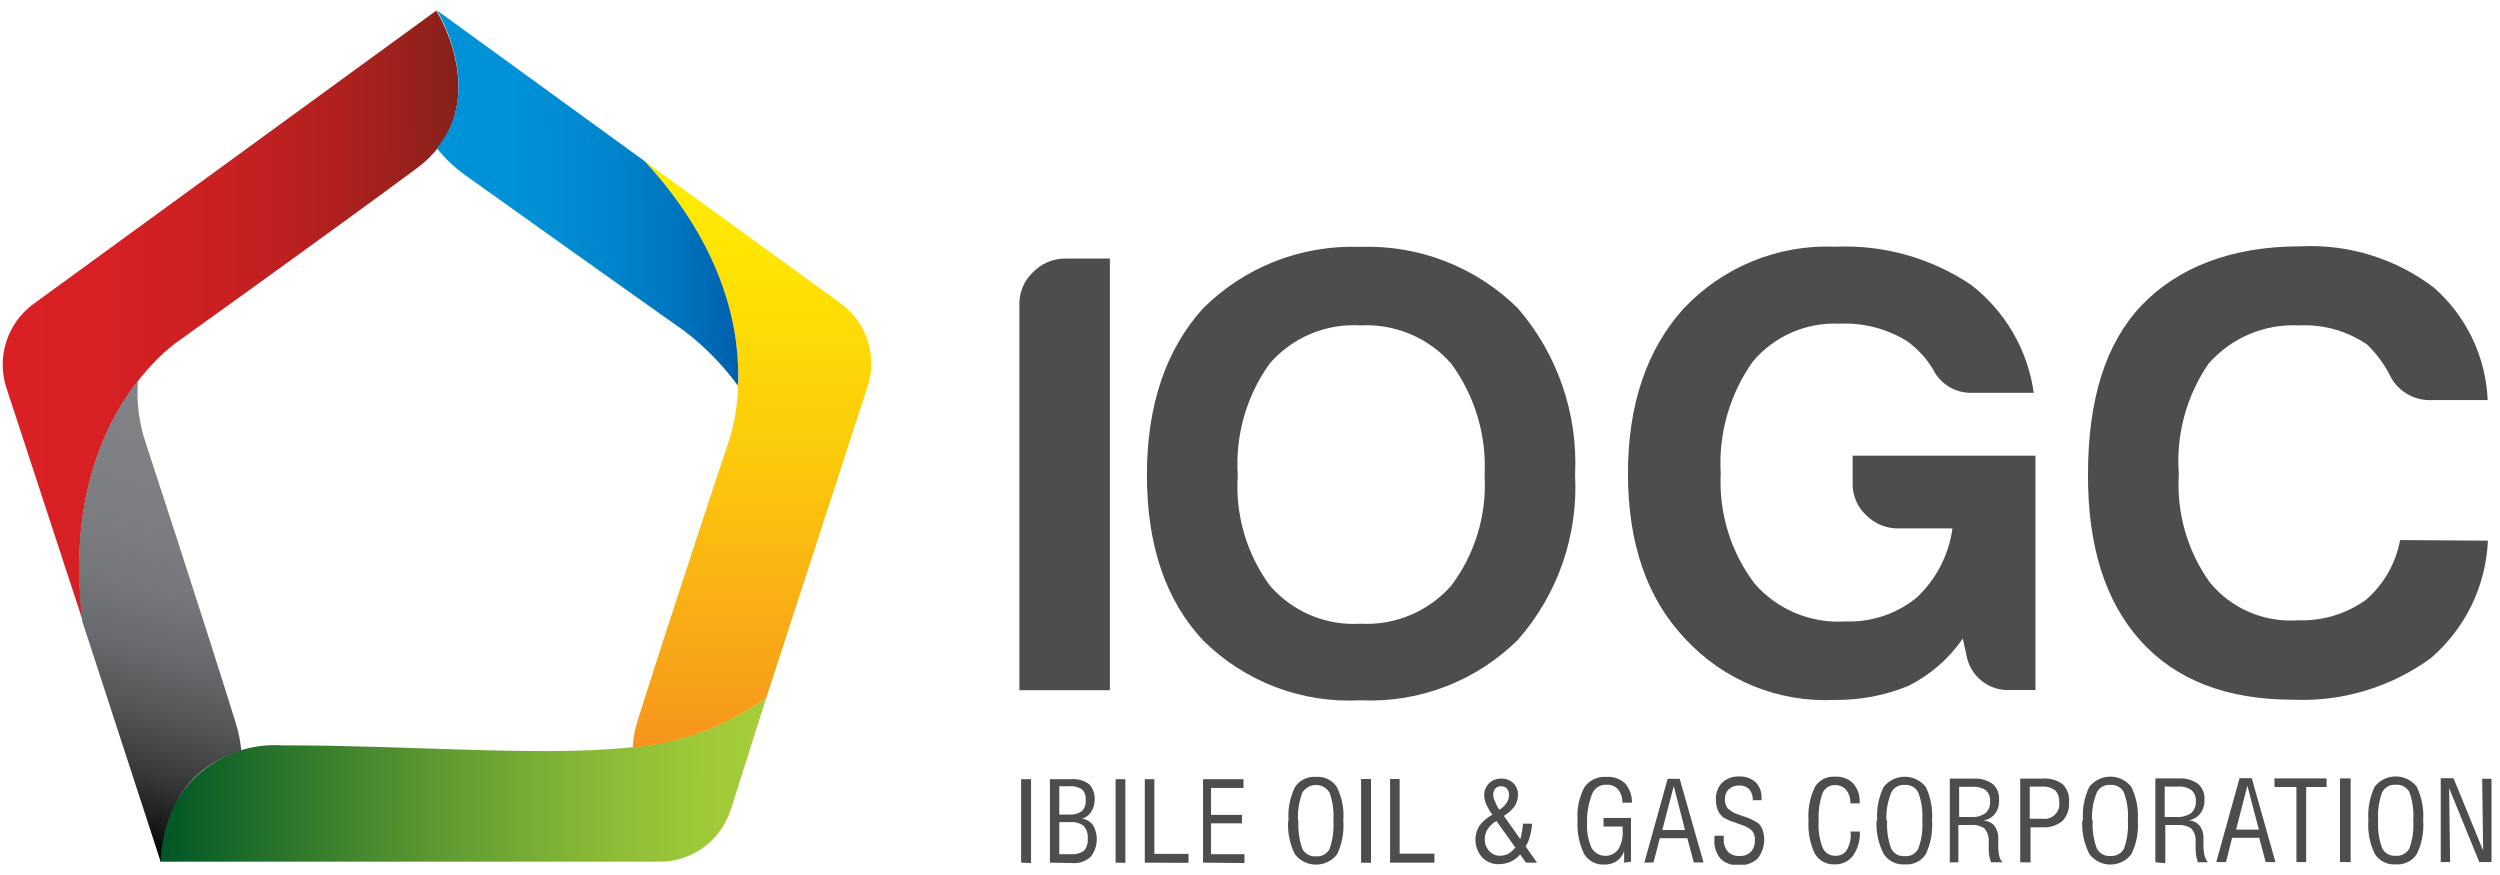
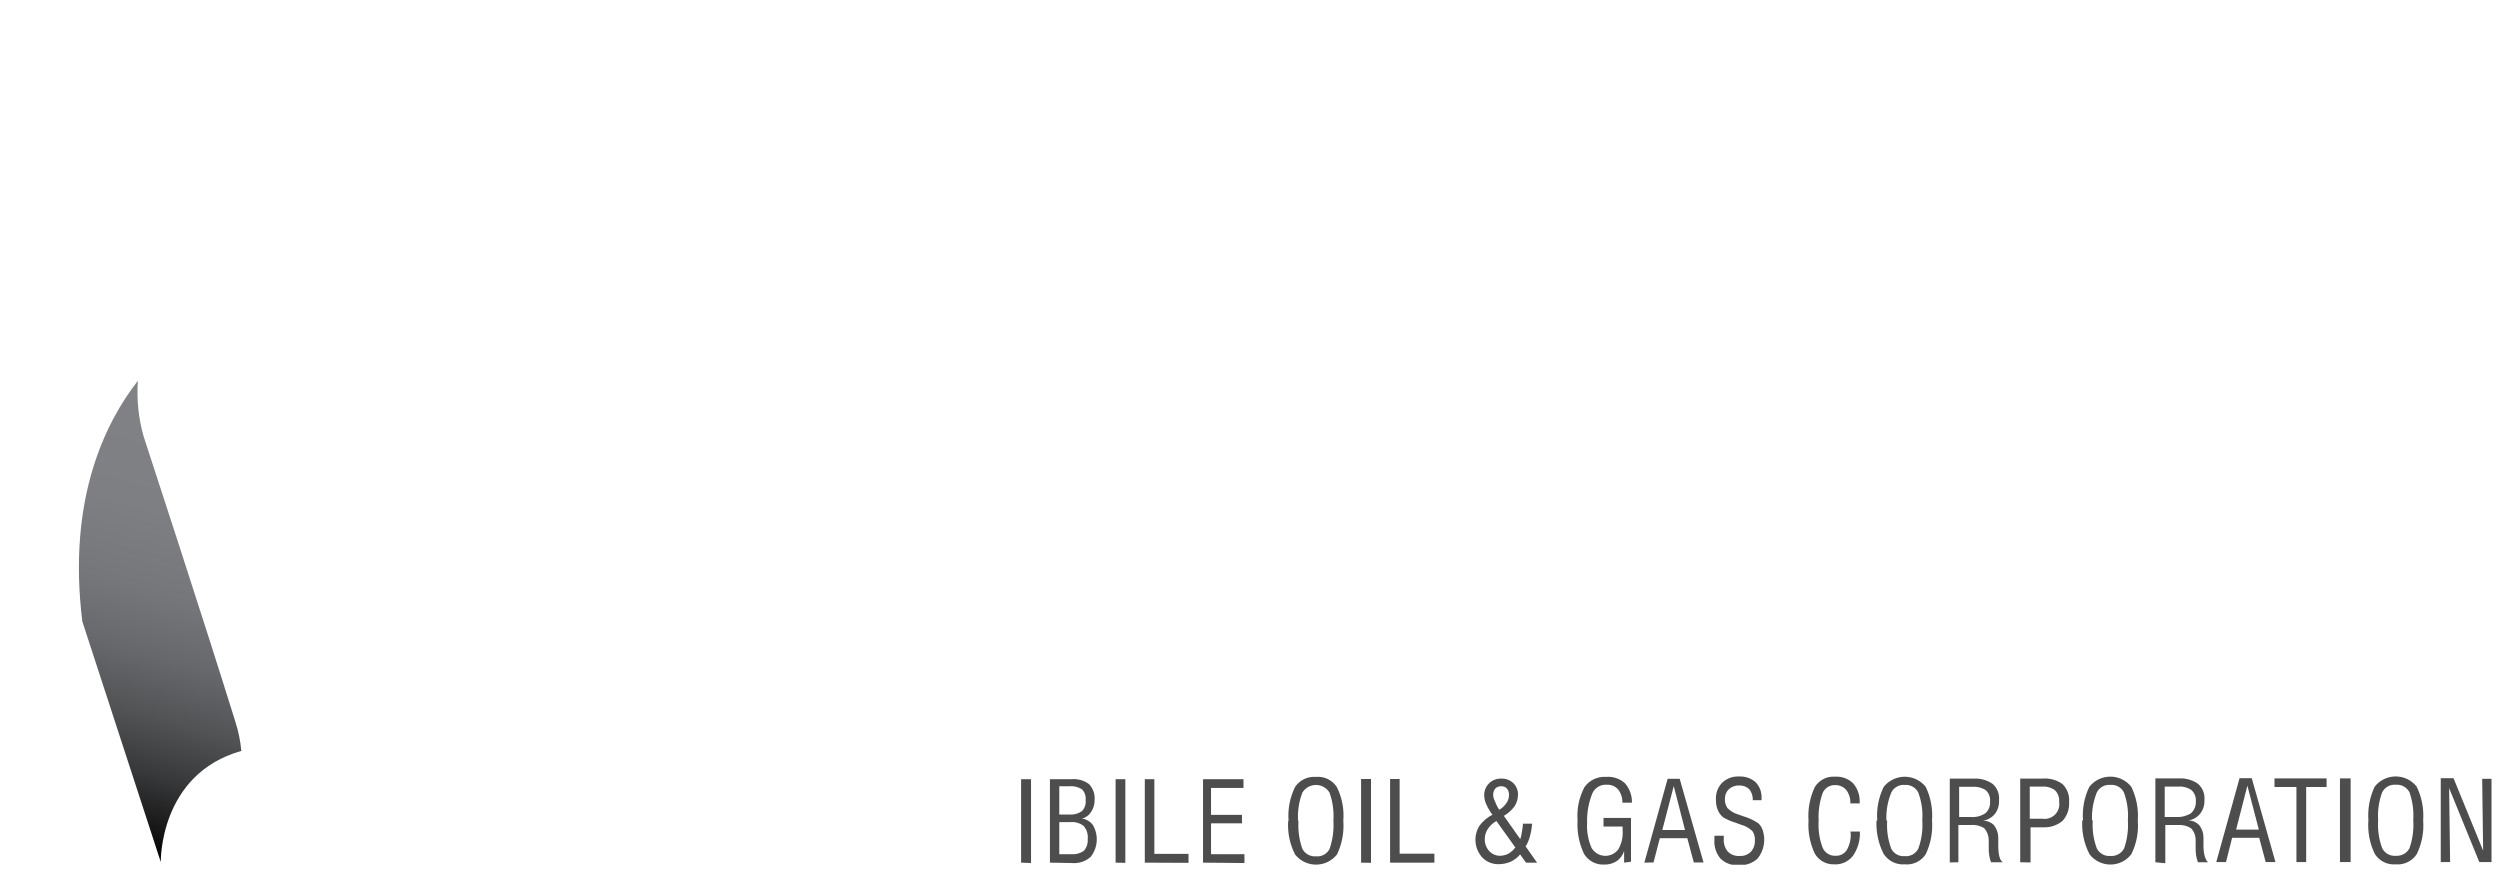
<svg xmlns="http://www.w3.org/2000/svg" width="140" height="49" viewBox="0 0 140 49" fill="none">
  <g clip-path="url(#clip0_985_3236)">
    <g style="mix-blend-mode:multiply">
      <path d="M136.682 48.276V43.581H137.398L139.055 47.634L139.002 43.613H139.525V48.276H138.841L137.152 44.137L137.206 48.276H136.682ZM132.63 45.934C132.583 45.286 132.705 44.638 132.983 44.051C133.123 43.873 133.302 43.73 133.506 43.63C133.709 43.532 133.933 43.48 134.159 43.48C134.385 43.48 134.609 43.532 134.813 43.63C135.016 43.73 135.195 43.873 135.335 44.051C135.619 44.64 135.744 45.292 135.698 45.944C135.748 46.597 135.623 47.25 135.335 47.837C135.208 48.029 135.031 48.182 134.824 48.282C134.618 48.382 134.388 48.424 134.159 48.404C133.931 48.423 133.702 48.379 133.496 48.277C133.291 48.176 133.117 48.02 132.994 47.827C132.705 47.24 132.58 46.586 132.63 45.934ZM133.176 45.934C133.139 46.464 133.216 46.996 133.4 47.495C133.469 47.635 133.578 47.751 133.713 47.827C133.849 47.903 134.004 47.937 134.159 47.923C134.314 47.936 134.469 47.903 134.606 47.829C134.742 47.755 134.855 47.643 134.929 47.506C135.105 47.002 135.178 46.467 135.143 45.934C135.178 45.401 135.105 44.866 134.929 44.361C134.855 44.225 134.742 44.113 134.606 44.039C134.469 43.965 134.314 43.932 134.159 43.944C134.004 43.932 133.85 43.966 133.714 44.042C133.579 44.119 133.47 44.233 133.4 44.372C133.216 44.871 133.139 45.403 133.176 45.934ZM131.038 48.276V43.591H131.636V48.276H131.038ZM128.6 48.276V44.073H127.371V43.591H130.289V44.073H129.146V48.276H128.6ZM124.111 48.276L125.415 43.581H126.099L127.425 48.276H126.879L126.516 46.918H124.998L124.656 48.276H124.111ZM125.222 46.458H126.495L125.853 43.998L125.222 46.458ZM120.701 48.287V43.591H122.016C122.395 43.568 122.772 43.673 123.084 43.891C123.213 44.002 123.313 44.143 123.376 44.301C123.44 44.459 123.464 44.63 123.448 44.8C123.462 45.068 123.383 45.333 123.223 45.549C123.059 45.759 122.823 45.9 122.561 45.944C122.783 45.949 122.994 46.041 123.149 46.201C123.306 46.391 123.392 46.629 123.394 46.875C123.394 46.993 123.394 47.153 123.394 47.346C123.394 47.859 123.512 48.169 123.651 48.287H123.084C122.993 48.041 122.95 47.779 122.956 47.517C122.956 47.324 122.956 47.164 122.956 47.046C122.958 46.8 122.867 46.563 122.7 46.383C122.474 46.24 122.207 46.176 121.941 46.201H121.257V48.34L120.701 48.287ZM121.224 45.752H121.877C122.167 45.769 122.455 45.694 122.7 45.538C122.791 45.454 122.862 45.351 122.908 45.236C122.954 45.122 122.974 44.998 122.967 44.875C122.976 44.761 122.96 44.645 122.92 44.538C122.879 44.431 122.815 44.334 122.732 44.255C122.511 44.098 122.242 44.026 121.973 44.051H121.224V45.752ZM116.649 45.944C116.597 45.297 116.718 44.647 117.002 44.062C117.142 43.884 117.321 43.74 117.524 43.641C117.728 43.542 117.951 43.491 118.178 43.491C118.404 43.491 118.628 43.542 118.831 43.641C119.035 43.74 119.214 43.884 119.354 44.062C119.639 44.65 119.764 45.303 119.717 45.955C119.769 46.604 119.643 47.255 119.354 47.837C119.216 48.017 119.039 48.163 118.836 48.263C118.633 48.363 118.41 48.415 118.183 48.415C117.957 48.415 117.734 48.363 117.531 48.263C117.328 48.163 117.15 48.017 117.013 47.837C116.71 47.254 116.57 46.6 116.606 45.944H116.649ZM117.194 45.944C117.158 46.475 117.235 47.007 117.419 47.506C117.489 47.645 117.598 47.76 117.733 47.836C117.868 47.912 118.023 47.946 118.178 47.934C118.333 47.946 118.488 47.914 118.625 47.84C118.761 47.766 118.873 47.653 118.948 47.517C119.124 47.012 119.197 46.478 119.161 45.944C119.2 45.41 119.124 44.874 118.937 44.372C118.867 44.234 118.757 44.121 118.622 44.047C118.486 43.972 118.332 43.94 118.178 43.955C118.023 43.941 117.868 43.975 117.732 44.051C117.597 44.128 117.487 44.243 117.419 44.383C117.22 44.879 117.129 45.411 117.152 45.944H117.194ZM113.132 48.287V43.602H114.362C114.768 43.563 115.175 43.673 115.505 43.912C115.635 44.041 115.735 44.197 115.798 44.369C115.86 44.541 115.885 44.725 115.869 44.907C115.883 45.101 115.857 45.297 115.793 45.481C115.729 45.665 115.627 45.833 115.495 45.977C115.194 46.221 114.813 46.347 114.426 46.33H113.71V48.297L113.132 48.287ZM113.667 45.848H114.372C114.5 45.868 114.631 45.858 114.755 45.818C114.878 45.777 114.99 45.709 115.082 45.617C115.174 45.525 115.242 45.413 115.282 45.29C115.323 45.166 115.333 45.035 115.313 44.907C115.324 44.788 115.309 44.667 115.268 44.554C115.228 44.442 115.163 44.339 115.078 44.255C114.865 44.098 114.603 44.026 114.34 44.051H113.667V45.848ZM109.188 48.297V43.602H110.524C110.904 43.579 111.28 43.685 111.593 43.902C111.718 44.013 111.815 44.153 111.876 44.309C111.938 44.465 111.961 44.633 111.946 44.8C111.963 45.07 111.888 45.338 111.732 45.559C111.565 45.772 111.325 45.913 111.059 45.955C111.282 45.959 111.496 46.047 111.657 46.201C111.811 46.397 111.897 46.637 111.903 46.886C111.903 47.003 111.903 47.153 111.903 47.356C111.903 47.87 111.989 48.18 112.16 48.287H111.497C111.407 48.04 111.364 47.779 111.369 47.517C111.369 47.317 111.369 47.157 111.369 47.035C111.367 46.79 111.275 46.555 111.112 46.372C110.881 46.233 110.611 46.173 110.342 46.201H109.669V48.287L109.188 48.297ZM109.712 45.752H110.353C110.647 45.779 110.942 45.703 111.187 45.538C111.277 45.456 111.347 45.355 111.391 45.242C111.436 45.129 111.454 45.007 111.443 44.886C111.455 44.769 111.44 44.652 111.399 44.543C111.359 44.433 111.293 44.334 111.208 44.255C110.988 44.107 110.724 44.039 110.46 44.062H109.712V45.752ZM105.126 45.955C105.076 45.303 105.201 44.649 105.489 44.062C105.63 43.886 105.809 43.744 106.013 43.646C106.216 43.548 106.439 43.497 106.665 43.497C106.891 43.497 107.114 43.548 107.317 43.646C107.521 43.744 107.7 43.886 107.841 44.062C108.121 44.648 108.242 45.297 108.194 45.944C108.243 46.595 108.121 47.248 107.841 47.837C107.715 48.03 107.539 48.185 107.332 48.285C107.125 48.385 106.894 48.426 106.665 48.404C106.435 48.422 106.205 48.377 105.999 48.276C105.792 48.174 105.616 48.019 105.489 47.827C105.192 47.249 105.052 46.604 105.083 45.955H105.126ZM105.682 45.955C105.645 46.486 105.722 47.018 105.906 47.517C105.975 47.656 106.084 47.772 106.219 47.848C106.355 47.925 106.51 47.958 106.665 47.944C106.819 47.959 106.973 47.927 107.109 47.853C107.244 47.778 107.354 47.665 107.424 47.527C107.61 47.022 107.686 46.482 107.648 45.944C107.687 45.414 107.61 44.881 107.424 44.383C107.354 44.244 107.245 44.129 107.11 44.053C106.975 43.977 106.82 43.943 106.665 43.955C106.509 43.942 106.353 43.977 106.217 44.056C106.081 44.134 105.973 44.252 105.906 44.394C105.706 44.889 105.615 45.422 105.639 45.955H105.682ZM103.618 46.565H104.153C104.177 47.047 104.042 47.525 103.768 47.923C103.643 48.085 103.48 48.213 103.293 48.297C103.107 48.381 102.903 48.418 102.699 48.404C102.484 48.409 102.271 48.356 102.083 48.251C101.895 48.145 101.739 47.992 101.63 47.805C101.358 47.228 101.237 46.592 101.277 45.955C101.231 45.308 101.353 44.659 101.63 44.073C101.748 43.88 101.918 43.723 102.12 43.621C102.322 43.519 102.548 43.476 102.774 43.495C102.958 43.483 103.143 43.51 103.317 43.574C103.49 43.639 103.647 43.739 103.779 43.87C104.032 44.167 104.162 44.549 104.142 44.939V44.992H103.618C103.635 44.724 103.555 44.459 103.394 44.244C103.317 44.153 103.22 44.081 103.11 44.032C103.001 43.984 102.883 43.962 102.763 43.966C102.611 43.961 102.461 44.003 102.335 44.087C102.208 44.172 102.111 44.294 102.058 44.436C101.888 44.931 101.815 45.454 101.844 45.977C101.811 46.486 101.888 46.996 102.068 47.474C102.129 47.614 102.232 47.732 102.361 47.812C102.491 47.893 102.643 47.931 102.795 47.923C102.92 47.929 103.045 47.901 103.156 47.843C103.266 47.785 103.36 47.698 103.426 47.592C103.584 47.308 103.658 46.985 103.64 46.661L103.618 46.565ZM96.018 46.8H96.531V46.971C96.511 47.23 96.591 47.487 96.756 47.688C96.843 47.776 96.949 47.843 97.065 47.886C97.181 47.928 97.306 47.945 97.429 47.934C97.543 47.94 97.657 47.923 97.764 47.882C97.871 47.842 97.968 47.779 98.049 47.699C98.127 47.611 98.187 47.51 98.225 47.4C98.264 47.29 98.28 47.173 98.274 47.057C98.288 46.875 98.239 46.693 98.135 46.543C97.962 46.374 97.748 46.253 97.515 46.19L97.194 46.073C96.946 46.001 96.709 45.896 96.488 45.763C96.356 45.65 96.254 45.507 96.189 45.346C96.121 45.168 96.089 44.979 96.093 44.789C96.081 44.616 96.105 44.441 96.163 44.277C96.222 44.113 96.315 43.964 96.435 43.837C96.562 43.715 96.713 43.62 96.879 43.56C97.044 43.499 97.221 43.473 97.397 43.484C97.734 43.466 98.064 43.582 98.316 43.805C98.428 43.923 98.516 44.063 98.573 44.215C98.629 44.368 98.655 44.53 98.648 44.693C98.647 44.711 98.647 44.729 98.648 44.746V44.811H98.156C98.168 44.591 98.099 44.374 97.964 44.201C97.889 44.128 97.8 44.072 97.703 44.035C97.605 43.998 97.501 43.982 97.397 43.987C97.18 43.978 96.969 44.055 96.809 44.201C96.738 44.272 96.682 44.357 96.645 44.451C96.608 44.545 96.591 44.646 96.595 44.746C96.584 44.93 96.637 45.111 96.745 45.26C96.923 45.436 97.144 45.561 97.386 45.624L97.557 45.688C97.875 45.777 98.178 45.914 98.455 46.094C98.574 46.201 98.663 46.338 98.712 46.49C98.801 46.758 98.821 47.045 98.771 47.324C98.72 47.602 98.601 47.863 98.423 48.084C98.279 48.214 98.11 48.313 97.926 48.376C97.743 48.439 97.548 48.463 97.354 48.447C97.171 48.461 96.986 48.436 96.813 48.373C96.64 48.31 96.482 48.212 96.349 48.084C96.099 47.786 95.976 47.402 96.007 47.014V46.853L96.018 46.8ZM92.084 48.308L93.388 43.613H94.062L95.398 48.297H94.853L94.489 46.939H92.95L92.597 48.297L92.084 48.308ZM93.089 46.479H94.361L93.73 44.019L93.089 46.479ZM90.951 48.308V47.656C90.88 47.886 90.733 48.086 90.534 48.223C90.331 48.355 90.092 48.422 89.85 48.415C89.623 48.43 89.396 48.382 89.194 48.276C88.992 48.171 88.823 48.011 88.706 47.816C88.428 47.23 88.303 46.582 88.343 45.934C88.294 45.293 88.428 44.652 88.728 44.083C88.864 43.89 89.047 43.735 89.261 43.634C89.474 43.533 89.711 43.489 89.946 43.506C90.141 43.489 90.337 43.514 90.521 43.578C90.705 43.643 90.874 43.746 91.015 43.88C91.266 44.179 91.399 44.56 91.389 44.95H90.855C90.861 44.679 90.775 44.415 90.609 44.201C90.528 44.113 90.428 44.044 90.317 44C90.206 43.956 90.087 43.937 89.968 43.944C89.804 43.935 89.641 43.975 89.5 44.059C89.359 44.143 89.247 44.267 89.177 44.415C88.961 44.944 88.859 45.513 88.877 46.084C88.85 46.56 88.935 47.036 89.123 47.474C89.197 47.603 89.301 47.712 89.427 47.791C89.553 47.87 89.697 47.916 89.846 47.925C89.994 47.935 90.142 47.907 90.277 47.845C90.412 47.783 90.53 47.689 90.62 47.57C90.81 47.248 90.896 46.874 90.866 46.501V46.372C90.866 46.372 90.866 46.372 90.866 46.287H89.797V45.805H91.336V48.255L90.951 48.308ZM85.457 48.308L85.125 47.848C84.984 48.022 84.805 48.161 84.601 48.255C84.392 48.345 84.167 48.392 83.939 48.394C83.763 48.4 83.589 48.369 83.427 48.303C83.264 48.237 83.118 48.136 82.998 48.009C82.785 47.77 82.656 47.469 82.629 47.151C82.602 46.833 82.679 46.515 82.848 46.244C83.041 45.985 83.289 45.773 83.575 45.624C83.444 45.452 83.332 45.265 83.244 45.067C83.167 44.91 83.124 44.739 83.115 44.565C83.109 44.437 83.13 44.309 83.176 44.189C83.222 44.07 83.293 43.961 83.384 43.87C83.474 43.78 83.583 43.709 83.702 43.663C83.822 43.617 83.95 43.596 84.078 43.602C84.201 43.599 84.324 43.619 84.44 43.663C84.555 43.707 84.661 43.774 84.751 43.859C84.836 43.944 84.903 44.046 84.947 44.158C84.991 44.27 85.012 44.391 85.008 44.511C85.006 44.739 84.939 44.962 84.815 45.153C84.654 45.37 84.451 45.552 84.216 45.688L85.136 46.993C85.175 46.871 85.204 46.745 85.221 46.618C85.256 46.456 85.278 46.292 85.285 46.126H85.799C85.781 46.373 85.738 46.616 85.67 46.853C85.622 47.047 85.543 47.231 85.435 47.399L86.076 48.308H85.457ZM84.869 47.474L83.8 45.977C83.6 46.087 83.431 46.245 83.308 46.436C83.201 46.602 83.145 46.795 83.147 46.993C83.142 47.237 83.23 47.474 83.393 47.656C83.472 47.742 83.567 47.811 83.674 47.857C83.781 47.903 83.897 47.926 84.013 47.923C84.174 47.919 84.331 47.879 84.473 47.805C84.617 47.719 84.744 47.606 84.847 47.474H84.869ZM83.981 45.335C84.137 45.241 84.269 45.113 84.366 44.96C84.457 44.832 84.505 44.679 84.505 44.522C84.512 44.39 84.47 44.261 84.388 44.158C84.346 44.115 84.296 44.081 84.241 44.059C84.186 44.037 84.126 44.027 84.067 44.03C84.006 44.027 83.945 44.037 83.888 44.059C83.831 44.081 83.779 44.115 83.736 44.158C83.654 44.261 83.612 44.391 83.618 44.522C83.623 44.65 83.659 44.775 83.725 44.886C83.782 45.049 83.861 45.203 83.96 45.346L83.981 45.335ZM77.845 48.308V43.623H78.38V47.805H80.326V48.308H77.845ZM76.221 48.308V43.623H76.776V48.319L76.221 48.308ZM72.159 45.966C72.109 45.314 72.234 44.66 72.522 44.073C72.648 43.883 72.823 43.731 73.028 43.631C73.233 43.532 73.46 43.488 73.687 43.506C73.916 43.484 74.147 43.525 74.354 43.625C74.561 43.725 74.737 43.88 74.863 44.073C75.152 44.656 75.278 45.306 75.226 45.955C75.276 46.606 75.154 47.259 74.874 47.848C74.734 48.026 74.555 48.17 74.351 48.269C74.148 48.368 73.924 48.419 73.698 48.419C73.471 48.419 73.248 48.368 73.044 48.269C72.841 48.17 72.662 48.026 72.522 47.848C72.228 47.27 72.095 46.624 72.137 45.977L72.159 45.966ZM72.714 45.966C72.681 46.495 72.754 47.026 72.928 47.527C73 47.667 73.111 47.782 73.248 47.858C73.385 47.934 73.542 47.968 73.698 47.955C73.852 47.97 74.006 47.938 74.141 47.864C74.277 47.789 74.387 47.676 74.457 47.538C74.632 47.03 74.705 46.492 74.671 45.955C74.706 45.425 74.633 44.894 74.457 44.394C74.378 44.261 74.267 44.15 74.133 44.074C73.999 43.997 73.847 43.957 73.692 43.957C73.538 43.957 73.386 43.997 73.252 44.074C73.118 44.15 73.007 44.261 72.928 44.394C72.737 44.898 72.657 45.438 72.693 45.977L72.714 45.966ZM67.37 48.308V43.634H69.636V44.126H67.818V45.634H69.55V46.105H67.818V47.837H69.689V48.33L67.37 48.308ZM64.109 48.308V43.634H64.644V47.816H66.557V48.319L64.109 48.308ZM62.474 48.308V43.634H63.019V48.319L62.474 48.308ZM58.796 48.308V43.634H60.015C60.362 43.605 60.708 43.704 60.988 43.912C61.1 44.032 61.186 44.173 61.239 44.328C61.293 44.483 61.313 44.648 61.298 44.811C61.3 45.056 61.225 45.295 61.084 45.495C60.97 45.669 60.794 45.791 60.592 45.837C60.835 45.873 61.054 46.004 61.202 46.201C61.362 46.475 61.437 46.79 61.416 47.107C61.395 47.423 61.279 47.727 61.084 47.977C60.941 48.107 60.771 48.206 60.587 48.267C60.403 48.328 60.208 48.349 60.015 48.33L58.796 48.308ZM59.32 47.837H59.993C60.244 47.858 60.494 47.79 60.699 47.645C60.776 47.554 60.835 47.449 60.872 47.335C60.909 47.221 60.923 47.101 60.913 46.982C60.926 46.852 60.913 46.72 60.875 46.595C60.836 46.47 60.773 46.355 60.688 46.255C60.466 46.084 60.186 46.007 59.908 46.041H59.32V47.837ZM59.32 45.613H59.887C60.137 45.634 60.387 45.566 60.592 45.42C60.669 45.338 60.728 45.24 60.763 45.133C60.798 45.026 60.809 44.912 60.795 44.8C60.808 44.691 60.796 44.581 60.761 44.478C60.726 44.374 60.668 44.28 60.592 44.201C60.372 44.063 60.113 44.003 59.855 44.03H59.32V45.613ZM57.182 48.308V43.634H57.738V48.33L57.182 48.308Z" fill="#4D4D4D" />
-       <path d="M139.322 30.276C139.268 31.535 138.955 32.77 138.404 33.904C137.852 35.037 137.073 36.045 136.115 36.864C133.888 38.483 131.18 39.301 128.429 39.185C124.709 39.185 121.859 38.087 119.877 35.891C117.896 33.695 116.913 30.586 116.927 26.564C116.927 22.361 117.921 19.206 119.931 17.099C121.941 14.992 124.944 13.794 128.814 13.794C131.503 13.657 134.153 14.476 136.297 16.104C137.199 16.896 137.93 17.863 138.449 18.945C138.967 20.028 139.26 21.204 139.311 22.404H136.233C135.718 22.437 135.205 22.31 134.764 22.04C134.324 21.77 133.978 21.37 133.774 20.896C133.451 20.302 133.04 19.762 132.555 19.291C131.44 18.533 130.108 18.158 128.761 18.222C127.808 18.172 126.856 18.338 125.976 18.708C125.097 19.079 124.313 19.644 123.683 20.361C122.434 22.177 121.845 24.366 122.015 26.564C121.88 28.713 122.488 30.843 123.736 32.596C124.329 33.325 125.088 33.9 125.949 34.272C126.811 34.644 127.75 34.803 128.686 34.736C130.041 34.785 131.374 34.386 132.481 33.602C133.486 32.734 134.165 31.55 134.405 30.244L139.322 30.276ZM109.915 35.762C109.133 36.899 108.073 37.816 106.836 38.425C105.539 38.95 104.151 39.212 102.752 39.196C101.19 39.273 99.63 39.007 98.182 38.416C96.734 37.824 95.433 36.922 94.372 35.773C92.234 33.527 91.165 30.44 91.165 26.511C91.165 22.639 92.234 19.569 94.243 17.323C95.33 16.154 96.657 15.235 98.134 14.629C99.611 14.023 101.201 13.746 102.795 13.815C105.488 13.699 108.148 14.449 110.385 15.954C112.297 17.434 113.555 19.603 113.891 21.997H110.46C109.999 22.016 109.543 21.899 109.148 21.662C108.753 21.424 108.436 21.076 108.236 20.66C107.867 20.053 107.38 19.526 106.804 19.11C105.667 18.406 104.344 18.062 103.009 18.126C102.088 18.082 101.17 18.252 100.326 18.623C99.482 18.994 98.736 19.556 98.145 20.265C96.86 22.084 96.23 24.287 96.36 26.511C96.249 28.718 96.914 30.894 98.241 32.661C98.867 33.386 99.652 33.957 100.535 34.328C101.417 34.699 102.374 34.861 103.33 34.8C104.784 34.857 106.209 34.382 107.338 33.463C108.427 32.439 109.133 31.072 109.337 29.591H106.334C105.995 29.598 105.658 29.536 105.344 29.409C105.03 29.282 104.745 29.093 104.506 28.853C104.262 28.627 104.068 28.352 103.938 28.046C103.807 27.74 103.742 27.41 103.747 27.078V25.516H113.987V38.639H112.619C112.032 38.682 111.45 38.504 110.988 38.14C110.525 37.776 110.215 37.252 110.118 36.672L109.915 35.762ZM64.227 26.607C64.227 22.671 65.296 19.569 67.369 17.27C68.522 16.121 69.9 15.223 71.415 14.63C72.931 14.038 74.552 13.764 76.178 13.826C77.804 13.767 79.425 14.041 80.942 14.631C82.458 15.222 83.838 16.116 84.997 17.259C87.225 19.839 88.374 23.18 88.204 26.586C88.387 29.971 87.236 33.293 84.997 35.837C83.841 36.978 82.462 37.868 80.946 38.45C79.43 39.031 77.81 39.293 76.188 39.217C74.568 39.305 72.947 39.052 71.43 38.476C69.913 37.899 68.534 37.011 67.38 35.869C65.278 33.623 64.227 30.536 64.227 26.607ZM69.315 26.607C69.165 28.815 69.801 31.005 71.111 32.789C71.736 33.514 72.521 34.085 73.404 34.456C74.287 34.827 75.243 34.989 76.199 34.928C77.152 34.979 78.104 34.813 78.984 34.443C79.863 34.072 80.647 33.507 81.277 32.789C82.608 31.013 83.266 28.823 83.137 26.607C83.252 24.371 82.591 22.165 81.266 20.361C80.637 19.643 79.853 19.078 78.973 18.707C78.094 18.337 77.141 18.171 76.188 18.222C75.233 18.163 74.277 18.326 73.395 18.697C72.512 19.068 71.727 19.637 71.1 20.361C69.802 22.17 69.171 24.374 69.315 26.596V26.607ZM57.086 38.65V17.045C57.08 16.712 57.144 16.381 57.272 16.074C57.401 15.766 57.593 15.489 57.834 15.259C58.068 15.013 58.35 14.816 58.663 14.682C58.975 14.548 59.311 14.479 59.651 14.478H62.153V38.65H57.086Z" fill="#4D4D4D" />
-       <path d="M1.884 17.014C1.166 17.535 0.632 18.27 0.358 19.113C0.083 19.956 0.082 20.865 0.355 21.709L4.631 34.757C3.22 23.388 10.083 19.035 10.083 19.035C10.083 19.035 18.859 12.746 23.36 9.409C27.635 6.2 24.738 1.045 24.428 0.596L1.884 17.014Z" fill="url(#paint0_linear_985_3236)" />
-       <path d="M42.911 39.078C40.599 40.716 37.881 41.685 35.054 41.88C30.041 42.361 22.857 41.73 15.813 41.741C14.927 41.682 14.039 41.807 13.204 42.109C12.369 42.411 11.606 42.883 10.963 43.495C10.32 44.107 9.811 44.846 9.468 45.666C9.125 46.485 8.956 47.367 8.971 48.255H36.936C37.823 48.254 38.686 47.972 39.403 47.45C40.119 46.927 40.652 46.19 40.923 45.345L42.911 39.078Z" fill="url(#paint1_linear_985_3236)" />
-       <path d="M47.07 16.981L36.113 9.034C43.756 17.355 40.773 24.821 40.773 24.821C40.773 24.821 37.363 35.067 35.685 40.425C35.543 40.895 35.457 41.38 35.428 41.869C38.125 41.615 40.706 40.652 42.911 39.078L48.588 21.634C48.694 21.315 48.758 20.984 48.78 20.65C48.83 19.943 48.699 19.236 48.399 18.594C48.1 17.952 47.642 17.397 47.07 16.981Z" fill="url(#paint2_linear_985_3236)" />
      <path d="M13.515 42.051C13.464 41.499 13.353 40.954 13.183 40.425C11.345 34.511 8.052 24.468 8.052 24.468C7.757 23.448 7.645 22.383 7.721 21.323C5.882 23.677 3.766 27.965 4.61 34.8L9.004 48.276C9.004 48.276 8.897 43.356 13.515 42.051Z" fill="url(#paint3_linear_985_3236)" />
-       <path d="M36.112 9.034L24.461 0.574C24.707 0.97 27.069 5.131 24.461 8.296C24.912 8.866 25.441 9.37 26.032 9.794C26.032 9.794 36.775 17.452 38.347 18.553C39.48 19.422 40.485 20.449 41.329 21.602C41.457 18.66 40.677 13.997 36.112 9.034Z" fill="url(#paint4_linear_985_3236)" />
    </g>
  </g>
  <defs>
    <linearGradient id="paint0_linear_985_3236" x1="0.209" y1="17.672" x2="25.747" y2="17.654" gradientUnits="userSpaceOnUse">
      <stop stop-color="#DA2024" />
      <stop offset="0.23" stop-color="#D62024" />
      <stop offset="0.45" stop-color="#CB2022" />
      <stop offset="0.65" stop-color="#B92020" />
      <stop offset="0.85" stop-color="#9F211D" />
      <stop offset="1" stop-color="#86211A" />
    </linearGradient>
    <linearGradient id="paint1_linear_985_3236" x1="9.068" y1="43.688" x2="43.018" y2="43.664" gradientUnits="userSpaceOnUse">
      <stop stop-color="#005626" />
      <stop offset="0.18" stop-color="#27722A" />
      <stop offset="0.45" stop-color="#5D9931" />
      <stop offset="0.69" stop-color="#85B635" />
      <stop offset="0.88" stop-color="#9DC838" />
      <stop offset="1" stop-color="#A6CE39" />
    </linearGradient>
    <linearGradient id="paint2_linear_985_3236" x1="42.172" y1="41.846" x2="42.15" y2="9.011" gradientUnits="userSpaceOnUse">
      <stop stop-color="#F7941D" />
      <stop offset="0.13" stop-color="#F8A318" />
      <stop offset="0.51" stop-color="#FCCB0B" />
      <stop offset="0.81" stop-color="#FEE303" />
      <stop offset="1" stop-color="#FFEC00" />
    </linearGradient>
    <linearGradient id="paint3_linear_985_3236" x1="12.506" y1="22.573" x2="5.857" y2="47.41" gradientUnits="userSpaceOnUse">
      <stop stop-color="#808285" />
      <stop offset="0.26" stop-color="#7D7F82" />
      <stop offset="0.43" stop-color="#75777A" />
      <stop offset="0.57" stop-color="#67686B" />
      <stop offset="0.7" stop-color="#525355" />
      <stop offset="0.82" stop-color="#38393A" />
      <stop offset="0.93" stop-color="#181819" />
      <stop offset="1" />
    </linearGradient>
    <linearGradient id="paint4_linear_985_3236" x1="24.523" y1="11.088" x2="41.413" y2="11.076" gradientUnits="userSpaceOnUse">
      <stop stop-color="#0093D8" />
      <stop offset="0.31" stop-color="#0090D5" />
      <stop offset="0.56" stop-color="#0086CD" />
      <stop offset="0.79" stop-color="#0075BF" />
      <stop offset="1" stop-color="#005EAD" />
    </linearGradient>
    <clipPath id="clip0_985_3236">
      <rect width="139.373" height="47.851" fill="white" transform="translate(0.152 0.574)" />
    </clipPath>
  </defs>
</svg>